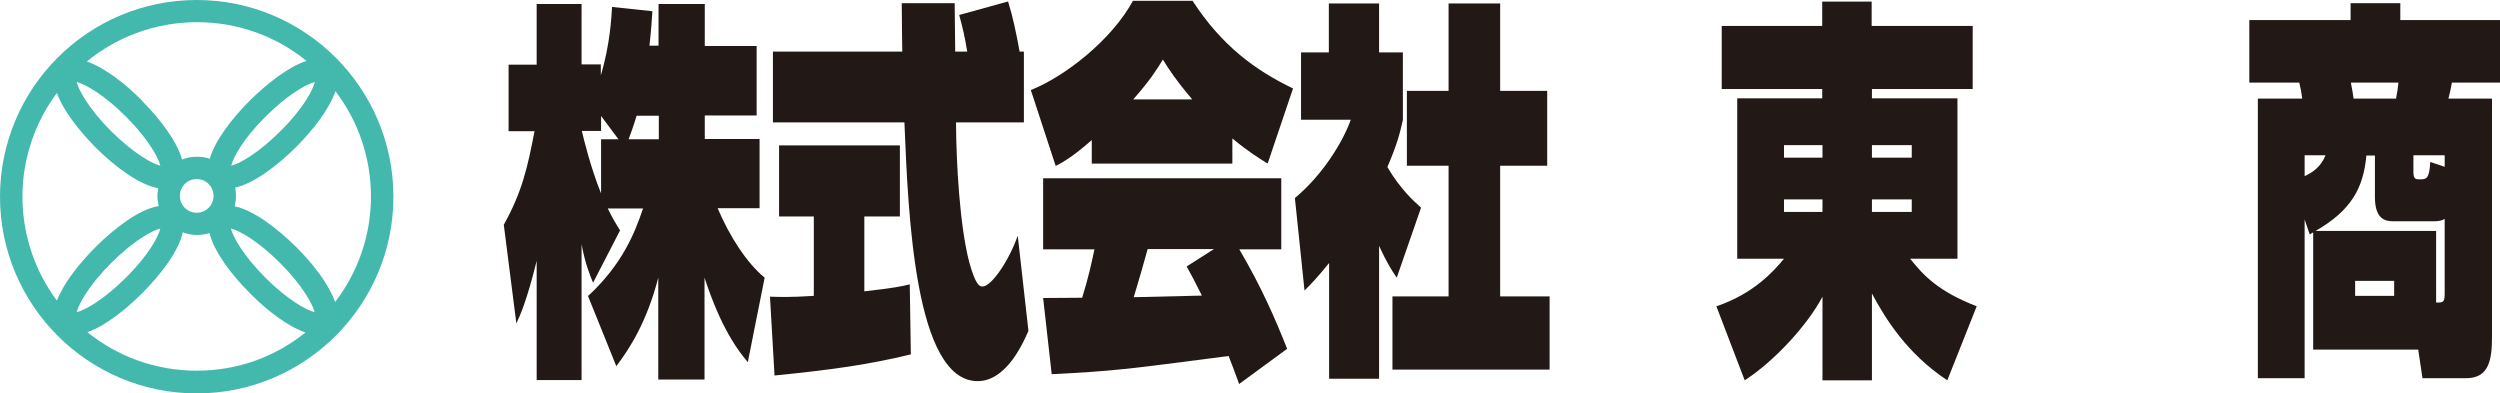
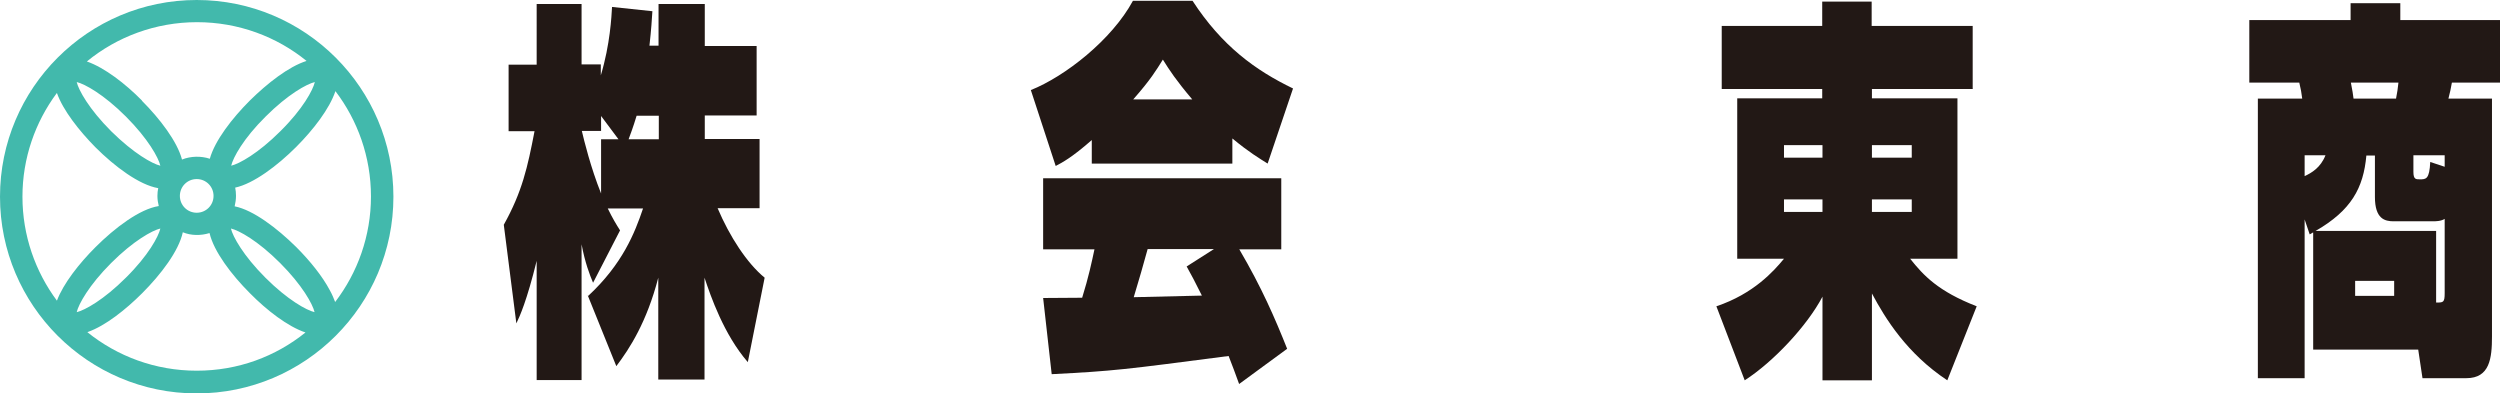
<svg xmlns="http://www.w3.org/2000/svg" id="_レイヤー_2" data-name="レイヤー 2" viewBox="0 0 93.54 14.72">
  <defs>
    <style>
      .cls-1 {
        fill: #221815;
      }

      .cls-2 {
        fill: #42b9ac;
      }
    </style>
  </defs>
  <g id="_レイヤー_1-2" data-name="レイヤー 1">
    <path class="cls-1" d="M22.01,11.07c1.28-1.19,1.74-2.35,2.05-3.27h-1.32c.18.37.32.6.46.82l-1.01,1.96c-.13-.31-.3-.75-.43-1.44v5.08h-1.68v-4.46c-.37,1.5-.63,2.07-.76,2.34l-.47-3.69c.69-1.24.89-2.15,1.15-3.5h-.97v-2.49h1.05V.15h1.68v2.26h.72v.41c.35-1.16.4-2.21.42-2.56l1.51.16c-.02.31-.04.66-.11,1.29h.34V.15h1.73v1.57h1.94v2.6h-1.94v.88h2.05v2.59h-1.57c.45,1.06,1.1,2.06,1.76,2.6l-.63,3.16c-.9-1.04-1.39-2.47-1.62-3.16v3.81h-1.73v-3.81c-.43,1.66-1.07,2.65-1.57,3.31l-1.07-2.65ZM23.14,5.21l-.65-.87v.56h-.72c.08.34.33,1.37.72,2.34v-2.03h.65ZM24.65,5.21v-.88h-.83c-.13.43-.23.69-.3.88h1.13Z" />
-     <path class="cls-1" d="M28.8,11.1c.36.01.71.03,1.65-.03v-2.97h-1.3v-2.66h4.52v2.66h-1.33v2.8c1.09-.12,1.41-.19,1.7-.26l.04,2.62c-1.58.38-2.9.57-5.1.79l-.17-2.94ZM37.72.06c.19.62.29,1.12.43,1.87h.16v2.65h-2.54c.01,1.56.14,3.85.49,5.21.24.88.39.93.5.93.33,0,.98-.94,1.32-1.9l.4,3.56c-.32.75-.94,1.88-1.9,1.88-2.35,0-2.6-6.22-2.74-9.68h-4.92V1.93h4.84c-.01-.46-.01-.79-.02-1.81h1.98c0,.25.01,1.21.02,1.81h.45c-.1-.59-.15-.81-.3-1.37l1.81-.5Z" />
    <path class="cls-1" d="M40.85,5.24c-.74.65-1.1.84-1.35.97l-.93-2.84c1.28-.51,3.03-1.88,3.82-3.34h2.23c1.1,1.69,2.35,2.6,3.76,3.28l-.95,2.81c-.3-.19-.68-.41-1.32-.94v.94h-5.26v-.88ZM46.36,14.36c-.15-.41-.24-.66-.39-1.04-3.92.51-4.27.56-6.62.68l-.32-2.85c.24,0,.35,0,1.46-.01.24-.77.36-1.34.46-1.81h-1.92v-2.66h8.91v2.66h-1.57c.84,1.43,1.34,2.59,1.79,3.72l-1.8,1.32ZM44.61,3.72c-.61-.72-.85-1.09-1.1-1.49-.25.4-.45.74-1.11,1.49h2.22ZM45.42,9.32h-2.48c-.17.63-.32,1.13-.52,1.8l2.55-.06c-.27-.54-.39-.77-.57-1.09l1.02-.65Z" />
-     <path class="cls-1" d="M51.61,14.17h-1.88v-4.33c-.48.59-.67.78-.92,1.03l-.36-3.46c1.06-.88,1.82-2.15,2.09-2.93h-1.86V1.96h1.04V.13h1.88v1.83h.89v2.53c-.11.49-.21.9-.58,1.76.48.82.98,1.27,1.26,1.52l-.91,2.62c-.21-.31-.39-.6-.66-1.19v4.97ZM54.21.13h1.92v3.27h1.76v2.8h-1.76v4.89h1.85v2.74h-5.88v-2.74h2.1v-4.89h-1.56v-2.8h1.56V.13Z" />
    <path class="cls-1" d="M73.82,3.33h-3.78v.35h3.2v6h-1.77c.5.63,1.05,1.22,2.49,1.78l-1.1,2.77c-1.51-1-2.32-2.31-2.82-3.25v3.25h-1.85v-3.13c-.58,1.1-1.84,2.44-2.91,3.13l-1.06-2.77c1.4-.47,2.15-1.32,2.53-1.78h-1.75V3.68h3.18v-.35h-3.76V.97h3.76V.06h1.85v.91h3.78v2.35ZM66.75,5.9h1.44v-.47h-1.44v.47ZM66.75,7.93h1.44v-.47h-1.44v.47ZM70.04,5.9h1.49v-.47h-1.49v.47ZM70.04,7.93h1.49v-.47h-1.49v.47Z" />
    <path class="cls-1" d="M86.54,8.7l-.12.07-.19-.56v5.94h-1.75V3.69h1.66c-.03-.24-.05-.34-.11-.6h-1.87V.75h3.79V.12h1.86v.63h3.74v2.34h-1.81c-.05.28-.06.32-.13.6h1.63v8.9c0,.81-.08,1.56-.96,1.56h-1.64l-.16-1.07h-3.93v-4.38ZM86.23,5.81v.78c.26-.12.6-.32.78-.78h-.78ZM91.15,8.64v2.68c.27,0,.32,0,.32-.35v-2.78c-.14.09-.35.09-.44.09h-1.47c-.33,0-.7-.09-.7-.91v-1.55h-.32c-.11,1.21-.56,2.05-1.9,2.82h4.52ZM87.96,3.09c.06.31.08.43.1.6h1.59c.04-.21.07-.38.09-.6h-1.77ZM88.12,11.07h1.46v-.56h-1.46v.56ZM91.47,6.24v-.43h-1.17v.62c0,.28.09.28.24.28.23,0,.36,0,.39-.65l.54.18Z" />
    <path class="cls-2" d="M7.36,14.72C3.3,14.72,0,11.42,0,7.36S3.3,0,7.36,0s7.36,3.3,7.36,7.36-3.3,7.36-7.36,7.36M3.27,12.43c1.12.9,2.54,1.44,4.09,1.44s2.95-.53,4.07-1.43c-.66-.22-1.45-.83-2.08-1.47-.69-.69-1.35-1.56-1.51-2.25-.32.1-.69.1-1-.03-.15.7-.82,1.58-1.52,2.28-.62.62-1.38,1.22-2.03,1.45M8.64,8.55c.07.3.46,1.01,1.29,1.84.83.83,1.54,1.22,1.84,1.29-.07-.3-.46-1.01-1.29-1.84-.84-.84-1.54-1.22-1.84-1.29M6,8.55c-.3.07-1.01.46-1.84,1.29-.83.83-1.22,1.54-1.29,1.84.3-.07,1.01-.46,1.84-1.29.84-.83,1.22-1.54,1.29-1.84M8.78,7.72c.7.14,1.59.82,2.3,1.52.54.54.99,1.11,1.26,1.62.09.16.15.31.2.44.84-1.1,1.34-2.47,1.34-3.95s-.5-2.85-1.33-3.94c-.22.66-.83,1.45-1.47,2.09-.7.7-1.59,1.37-2.28,1.52.02.1.03.2.03.31,0,.13-.02.26-.05.39M2.12,3.49c-.8,1.08-1.28,2.42-1.28,3.87s.48,2.8,1.29,3.89c.24-.64.83-1.39,1.44-2,.73-.73,1.66-1.43,2.37-1.54-.03-.12-.05-.25-.05-.38,0-.1.01-.2.03-.29-.71-.12-1.63-.81-2.35-1.53-.61-.62-1.21-1.38-1.44-2.03M7.36,6.7c-.35,0-.63.28-.63.63s.28.63.63.63.63-.28.63-.63-.28-.63-.63-.63M11.78,3.07c-.3.07-1.01.46-1.84,1.29-.84.83-1.22,1.54-1.29,1.84.3-.07,1.01-.46,1.84-1.29.84-.83,1.22-1.54,1.29-1.84M2.87,3.07c.07.3.46,1.01,1.29,1.84.84.83,1.54,1.22,1.84,1.29-.07-.3-.46-1.01-1.29-1.84-.83-.83-1.54-1.22-1.84-1.29M5.31,3.77c.67.67,1.32,1.52,1.5,2.2.32-.13.71-.14,1.04-.03.19-.68.83-1.51,1.5-2.18.65-.64,1.45-1.27,2.12-1.48-1.12-.91-2.55-1.45-4.1-1.45s-3,.55-4.12,1.47c.66.23,1.44.83,2.06,1.46" />
  </g>
</svg>